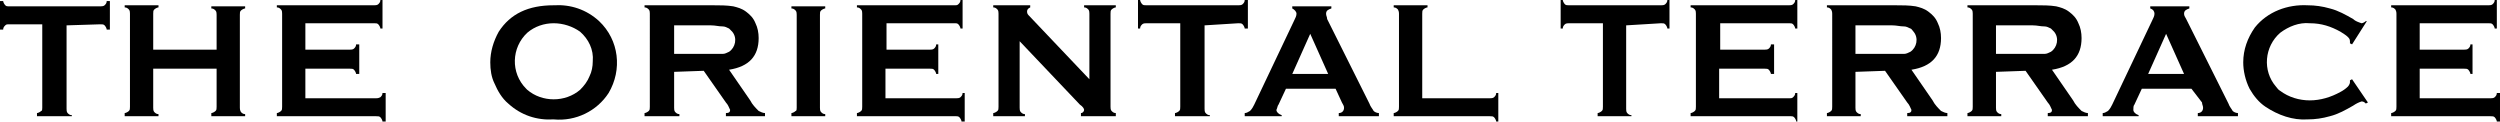
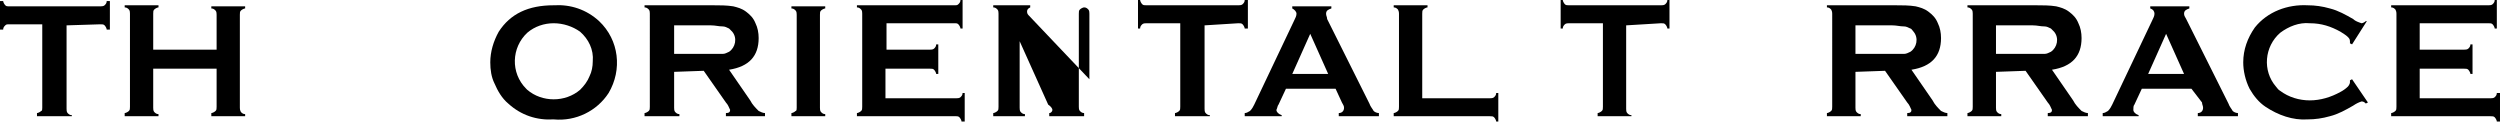
<svg xmlns="http://www.w3.org/2000/svg" version="1.1" id="レイヤー_1" x="0px" y="0px" viewBox="0 0 236.6 11.5" style="enable-background:new 0 0 236.6 11.5;" xml:space="preserve">
  <path d="M6.3,2.4v7.9c0,0.1,0,0.3,0.1,0.4s0.2,0.2,0.4,0.2V11H3.5v-0.3c0.1,0,0.3-0.1,0.4-0.2C4,10.5,4,10.3,4,10.2V2.3H0.8  c-0.1,0-0.2,0-0.3,0.1S0.3,2.6,0.3,2.8H0V0.1h0.3c0,0.1,0.1,0.3,0.2,0.4s0.2,0.1,0.3,0.1h8.7c0.1,0,0.3,0,0.4-0.1  c0.1-0.1,0.2-0.2,0.2-0.4h0.3v2.7h-0.3c0-0.1-0.1-0.3-0.2-0.4C9.8,2.3,9.7,2.3,9.5,2.3L6.3,2.4z" />
  <path d="M20.5,6.5h-6v3.7c0,0.1,0,0.3,0.1,0.4s0.2,0.2,0.4,0.2V11h-3.2v-0.3c0.1,0,0.3-0.1,0.4-0.2c0.1-0.1,0.1-0.2,0.1-0.4V1.3  c0-0.1,0-0.3-0.1-0.4S12,0.7,11.8,0.7V0.5H15v0.2c-0.1,0-0.3,0.1-0.4,0.2c-0.1,0.1-0.1,0.2-0.1,0.4v3.4h6V1.4c0-0.1,0-0.3-0.1-0.4  S20.2,0.8,20,0.8V0.6h3.2v0.2c-0.1,0-0.3,0.1-0.4,0.2s-0.1,0.2-0.1,0.4v8.8c0,0.1,0,0.2,0.1,0.4c0.1,0.1,0.2,0.2,0.4,0.2V11H20v-0.3  c0.1,0,0.3-0.1,0.4-0.2s0.1-0.2,0.1-0.4V6.5z" />
-   <path d="M28.9,6.5v2.8h6.7c0.1,0,0.2,0,0.4-0.1c0.1-0.1,0.2-0.2,0.2-0.4h0.3v2.7h-0.3c0-0.1-0.1-0.3-0.2-0.4  C35.9,11,35.8,11,35.6,11h-9.4v-0.3c0.1,0,0.3-0.1,0.4-0.2s0.1-0.2,0.1-0.4V1.3c0-0.1,0-0.3-0.1-0.4s-0.2-0.2-0.4-0.2V0.5h9.2  c0.1,0,0.3,0,0.4-0.1S36,0.2,36,0h0.2v2.7H36c0-0.1-0.1-0.3-0.2-0.4c-0.1-0.1-0.2-0.1-0.4-0.1h-6.5v2.5h4.2c0.1,0,0.3,0,0.4-0.1  c0.1-0.1,0.2-0.2,0.2-0.4H34V7h-0.3c0-0.1-0.1-0.3-0.2-0.4c-0.1-0.1-0.2-0.1-0.4-0.1H28.9z" />
  <path d="M52.4,0.5C54,0.4,55.5,0.9,56.7,2c1.9,1.8,2.2,4.6,0.9,6.8c-1.1,1.7-3.1,2.7-5.2,2.5c-1.6,0.1-3.1-0.4-4.3-1.5  c-0.6-0.5-1-1.2-1.3-1.9c-0.3-0.6-0.4-1.3-0.4-2c0-1,0.3-2,0.8-2.9C48.3,1.3,50,0.5,52.4,0.5z M52.4,2.2c-0.9,0-1.8,0.3-2.5,0.9  c-1.5,1.4-1.6,3.8-0.1,5.3l0.1,0.1c0.7,0.6,1.6,0.9,2.5,0.9s1.8-0.3,2.5-0.9c0.4-0.4,0.7-0.8,0.9-1.3c0.2-0.4,0.3-0.9,0.3-1.4  c0.1-1.1-0.4-2.1-1.2-2.8C54.2,2.5,53.3,2.2,52.4,2.2L52.4,2.2z" />
  <path d="M63.8,6.8v3.4c0,0.1,0,0.3,0.1,0.4s0.2,0.2,0.4,0.2V11H61v-0.3c0.1,0,0.3-0.1,0.4-0.2c0.1-0.1,0.1-0.2,0.1-0.4V1.3  c0-0.1,0-0.3-0.1-0.4S61.2,0.7,61,0.7V0.5h6.5c0.6,0,1.3,0,1.9,0.1c0.4,0.1,0.8,0.2,1.2,0.5c0.4,0.3,0.7,0.6,0.9,1.1  c0.2,0.4,0.3,0.9,0.3,1.4c0,1.7-0.9,2.7-2.8,3l2,2.9c0.2,0.4,0.5,0.7,0.8,1c0.2,0.1,0.4,0.2,0.6,0.2V11h-3.7v-0.3  c0.3,0,0.4-0.1,0.4-0.3c-0.1-0.2-0.2-0.5-0.4-0.7l-2.1-3L63.8,6.8z M63.8,5.1h3.5c0.4,0,0.7,0,1.1,0c0.2,0,0.4-0.1,0.6-0.2  c0.6-0.4,0.8-1.3,0.3-1.9c-0.1-0.1-0.2-0.2-0.3-0.3c-0.2-0.1-0.4-0.2-0.6-0.2c-0.4,0-0.7-0.1-1.1-0.1h-3.5L63.8,5.1z" />
  <path d="M75.4,10.2V1.4c0-0.1,0-0.3-0.1-0.4s-0.2-0.2-0.4-0.2V0.6h3.2v0.2c-0.1,0-0.3,0.1-0.4,0.2s-0.1,0.2-0.1,0.4v8.8  c0,0.1,0,0.3,0.1,0.4s0.2,0.2,0.4,0.2V11h-3.2v-0.3c0.1,0,0.3-0.1,0.4-0.2C75.4,10.5,75.4,10.3,75.4,10.2z" />
  <path d="M83.8,6.5v2.8h6.7c0.1,0,0.3,0,0.4-0.1s0.2-0.2,0.2-0.4h0.2v2.7H91c0-0.1-0.1-0.3-0.2-0.4C90.7,11,90.6,11,90.5,11h-9.4  v-0.3c0.1,0,0.3-0.1,0.4-0.2s0.1-0.2,0.1-0.4V1.3c0-0.1,0-0.3-0.1-0.4s-0.2-0.2-0.4-0.2V0.5h9.3c0.1,0,0.2,0,0.3-0.1  c0.1-0.1,0.2-0.2,0.2-0.4h0.2v2.7h-0.2c0-0.1-0.1-0.3-0.2-0.4s-0.2-0.1-0.3-0.1h-6.5v2.5H88c0.1,0,0.3,0,0.4-0.1s0.2-0.2,0.2-0.4  h0.2V7h-0.2c0-0.1-0.1-0.3-0.2-0.4S88.2,6.5,88,6.5H83.8z" />
-   <path d="M96.5,3.9v6.3c0,0.1,0,0.3,0.1,0.4s0.2,0.2,0.4,0.2V11h-3v-0.3c0.1,0,0.3-0.1,0.4-0.2s0.1-0.2,0.1-0.4V1.3  c0-0.1,0-0.3-0.1-0.4S94.2,0.7,94,0.7V0.5h3.5v0.2c-0.2,0.1-0.3,0.2-0.3,0.4s0.1,0.3,0.2,0.4l5.7,6V1.3c0-0.1,0-0.3-0.1-0.4  s-0.2-0.2-0.4-0.2V0.5h3v0.2c-0.1,0-0.3,0.1-0.4,0.2s-0.1,0.2-0.1,0.4v8.8c0,0.1,0,0.3,0.1,0.4s0.2,0.2,0.4,0.2V11h-3.3v-0.3  c0.2,0,0.3-0.2,0.3-0.3s-0.1-0.3-0.4-0.5L96.5,3.9z" />
+   <path d="M96.5,3.9v6.3c0,0.1,0,0.3,0.1,0.4s0.2,0.2,0.4,0.2V11h-3v-0.3c0.1,0,0.3-0.1,0.4-0.2s0.1-0.2,0.1-0.4V1.3  c0-0.1,0-0.3-0.1-0.4S94.2,0.7,94,0.7V0.5h3.5v0.2c-0.2,0.1-0.3,0.2-0.3,0.4s0.1,0.3,0.2,0.4l5.7,6V1.3c0-0.1,0-0.3-0.1-0.4  s-0.2-0.2-0.4-0.2V0.5v0.2c-0.1,0-0.3,0.1-0.4,0.2s-0.1,0.2-0.1,0.4v8.8c0,0.1,0,0.3,0.1,0.4s0.2,0.2,0.4,0.2V11h-3.3v-0.3  c0.2,0,0.3-0.2,0.3-0.3s-0.1-0.3-0.4-0.5L96.5,3.9z" />
  <path d="M114,2.4v7.9c0,0.1,0,0.3,0.1,0.4s0.2,0.2,0.4,0.2V11h-3.3v-0.3c0.1,0,0.3-0.1,0.4-0.2s0.1-0.2,0.1-0.4V2.2h-3.2  c-0.1,0-0.3,0-0.4,0.1s-0.2,0.2-0.2,0.4h-0.2V0h0.2c0,0.1,0.1,0.3,0.2,0.4s0.2,0.1,0.4,0.1h8.7c0.1,0,0.3,0,0.4-0.1s0.2-0.2,0.2-0.4  h0.3v2.7h-0.3c0-0.1-0.1-0.3-0.2-0.4s-0.2-0.1-0.4-0.1L114,2.4z" />
  <path d="M126.4,8.4h-4.7L121,9.9c-0.1,0.1-0.1,0.3-0.2,0.5c0,0.2,0.2,0.4,0.5,0.5V11h-3.5v-0.3c0.2,0,0.3-0.1,0.5-0.2  c0.2-0.2,0.3-0.4,0.4-0.6l3.8-8c0.1-0.2,0.2-0.4,0.2-0.6s-0.2-0.4-0.4-0.5V0.6h3.7v0.2c-0.3,0.1-0.5,0.2-0.5,0.5  c0,0.2,0.1,0.3,0.1,0.5l4,8c0.1,0.3,0.3,0.5,0.4,0.7c0.1,0.1,0.3,0.2,0.5,0.2V11h-3.8v-0.3c0.3,0,0.5-0.2,0.5-0.5  c0-0.2-0.1-0.3-0.2-0.5L126.4,8.4z M125.7,7L124,3.2L122.3,7H125.7z" />
  <path d="M134.6,9.3h6.4c0.1,0,0.3,0,0.4-0.1c0.1-0.1,0.2-0.2,0.2-0.4h0.2v2.7h-0.2c0-0.1-0.1-0.3-0.2-0.4c-0.1-0.1-0.2-0.1-0.4-0.1  h-9.1v-0.3c0.1,0,0.3-0.1,0.4-0.2c0.1-0.1,0.1-0.2,0.1-0.4V1.3c0-0.1,0-0.2-0.1-0.4c-0.1-0.1-0.2-0.2-0.4-0.2V0.5h3.2v0.2  c-0.1,0-0.3,0.1-0.4,0.2c-0.1,0.1-0.1,0.2-0.1,0.4L134.6,9.3z" />
  <path d="M153.9,2.4v7.9c0,0.1,0,0.3,0.1,0.4s0.2,0.2,0.4,0.2V11h-3.2v-0.3c0.1,0,0.3-0.1,0.4-0.2c0.1-0.1,0.1-0.2,0.1-0.4V2.2h-3.2  c-0.1,0-0.3,0-0.4,0.1c-0.1,0.1-0.2,0.2-0.2,0.4h-0.2V0h0.2c0,0.1,0.1,0.3,0.2,0.4c0.1,0.1,0.2,0.1,0.4,0.1h8.7c0.1,0,0.3,0,0.4-0.1  c0.1-0.1,0.2-0.2,0.2-0.4h0.2v2.7h-0.2c0-0.1-0.1-0.3-0.2-0.4c-0.1-0.1-0.2-0.1-0.4-0.1L153.9,2.4z" />
-   <path d="M162.7,6.5v2.8h6.7c0.1,0,0.2,0,0.3-0.1s0.2-0.2,0.2-0.4h0.2v2.7H170c0-0.1-0.1-0.3-0.2-0.4c-0.1-0.1-0.2-0.1-0.3-0.1H160  v-0.3c0.1,0,0.3-0.1,0.4-0.2c0.1-0.1,0.1-0.2,0.1-0.4V1.3c0-0.1,0-0.3-0.1-0.4s-0.2-0.2-0.4-0.2V0.5h9.3c0.1,0,0.3,0,0.4-0.1  c0.1-0.1,0.2-0.2,0.2-0.4h0.2v2.7h-0.2c0-0.1-0.1-0.3-0.2-0.4c-0.1-0.1-0.2-0.1-0.4-0.1h-6.5v2.5h4.2c0.1,0,0.3,0,0.4-0.1  c0.1-0.1,0.2-0.2,0.2-0.4h0.3V7h-0.3c0-0.1-0.1-0.3-0.2-0.4c-0.1-0.1-0.2-0.1-0.4-0.1H162.7z" />
  <path d="M175.6,6.8v3.4c0,0.1,0,0.3,0.1,0.4s0.2,0.2,0.4,0.2V11h-3.2v-0.3c0.1,0,0.3-0.1,0.4-0.2c0.1-0.1,0.1-0.2,0.1-0.4V1.3  c0-0.1,0-0.2-0.1-0.4c-0.1-0.1-0.2-0.2-0.4-0.2V0.5h6.5c0.6,0,1.3,0,1.9,0.1c0.4,0.1,0.8,0.2,1.2,0.5s0.7,0.6,0.9,1.1  c0.2,0.4,0.3,0.9,0.3,1.4c0,1.7-0.9,2.7-2.8,3l2,2.9c0.2,0.4,0.5,0.7,0.8,1c0.2,0.1,0.4,0.2,0.6,0.2V11h-3.8v-0.3  c0.3,0,0.4-0.1,0.4-0.3c-0.1-0.2-0.2-0.5-0.4-0.7l-2.1-3L175.6,6.8z M175.6,5.1h3.5c0.4,0,0.7,0,1.1,0c0.2,0,0.4-0.1,0.6-0.2  c0.6-0.4,0.8-1.3,0.3-1.9c-0.1-0.1-0.2-0.3-0.3-0.3c-0.2-0.1-0.4-0.2-0.6-0.2c-0.4,0-0.7-0.1-1.1-0.1h-3.5V5.1z" />
  <path d="M188.9,6.8v3.4c0,0.1,0,0.3,0.1,0.4s0.2,0.2,0.4,0.2V11h-3.2v-0.3c0.1,0,0.3-0.1,0.4-0.2c0.1-0.1,0.1-0.2,0.1-0.4V1.3  c0-0.1,0-0.3-0.1-0.4s-0.2-0.2-0.4-0.2V0.5h6.5c0.6,0,1.3,0,1.9,0.1c0.4,0.1,0.8,0.2,1.2,0.5s0.7,0.6,0.9,1.1  c0.2,0.4,0.3,0.9,0.3,1.4c0,1.7-0.9,2.7-2.8,3l2,2.9c0.2,0.4,0.5,0.7,0.8,1c0.2,0.1,0.4,0.2,0.6,0.2V11h-3.8v-0.3  c0.3,0,0.4-0.1,0.4-0.3c-0.1-0.2-0.2-0.5-0.4-0.7l-2.1-3L188.9,6.8z M188.9,5.1h3.5c0.4,0,0.7,0,1.1,0c0.2,0,0.4-0.1,0.6-0.2  c0.6-0.4,0.8-1.3,0.3-1.9c-0.1-0.1-0.2-0.2-0.3-0.3c-0.2-0.1-0.4-0.2-0.6-0.2c-0.4,0-0.7-0.1-1.1-0.1h-3.5V5.1z" />
  <path d="M207.4,8.4h-4.7L202,9.9c-0.1,0.1-0.1,0.3-0.1,0.5s0.2,0.4,0.5,0.5V11H199v-0.3c0.2,0,0.3-0.1,0.5-0.2  c0.2-0.2,0.3-0.4,0.4-0.6l3.8-8c0.1-0.2,0.2-0.4,0.2-0.6s-0.1-0.4-0.4-0.5V0.6h3.7v0.2c-0.3,0.1-0.5,0.2-0.5,0.5  c0,0.2,0.1,0.3,0.2,0.5l4,8c0.1,0.3,0.3,0.5,0.4,0.7c0.1,0.1,0.3,0.2,0.5,0.2V11H208v-0.3c0.3,0,0.5-0.2,0.5-0.5  c0-0.2-0.1-0.3-0.1-0.5L207.4,8.4z M206.7,7L205,3.2L203.3,7H206.7z" />
  <path d="M222.6,7.5l1.5,2.2l-0.2,0.1c-0.1-0.1-0.2-0.2-0.4-0.2c-0.3,0.1-0.5,0.2-0.8,0.4c-0.7,0.4-1.4,0.8-2.2,1  c-0.7,0.2-1.4,0.3-2.1,0.3c-1.4,0.1-2.8-0.4-4-1.2c-0.6-0.4-1.1-1-1.5-1.7c-0.4-0.8-0.6-1.7-0.6-2.5c0-1.2,0.4-2.3,1.1-3.3  c1.2-1.5,3.1-2.2,5-2.1c0.7,0,1.4,0.1,2.1,0.3c0.8,0.2,1.5,0.6,2.2,1c0.2,0.2,0.5,0.3,0.8,0.4c0.1,0,0.3-0.1,0.4-0.2h0.1l-1.4,2.2  l-0.2-0.1c0-0.1,0-0.2,0-0.2c0-0.2-0.1-0.3-0.2-0.4c-0.2-0.2-0.4-0.3-0.7-0.5c-0.9-0.5-1.8-0.8-2.9-0.8c-1-0.1-2,0.3-2.8,0.9  c-1.5,1.3-1.7,3.6-0.4,5.1c0.1,0.1,0.2,0.3,0.4,0.4c0.8,0.6,1.8,0.9,2.8,0.9s2-0.3,2.9-0.8c0.2-0.1,0.5-0.3,0.7-0.5  c0.1-0.1,0.2-0.3,0.2-0.4s0-0.1,0-0.2L222.6,7.5z" />
  <path d="M229,6.5v2.8h6.7c0.1,0,0.3,0,0.4-0.1c0.1-0.1,0.2-0.2,0.2-0.4h0.3v2.7h-0.3c0-0.1-0.1-0.3-0.2-0.4  c-0.1-0.1-0.2-0.1-0.4-0.1h-9.4v-0.3c0.1,0,0.3-0.1,0.4-0.2c0.1-0.1,0.1-0.2,0.1-0.4V1.3c0-0.1,0-0.2-0.1-0.4  c-0.1-0.1-0.2-0.2-0.4-0.2V0.5h9.2c0.1,0,0.3,0,0.4-0.1c0.1-0.1,0.2-0.2,0.2-0.4h0.2v2.7h-0.2c0-0.1-0.1-0.3-0.2-0.4  c-0.1-0.1-0.2-0.1-0.4-0.1H229v2.5h4.2c0.1,0,0.3,0,0.4-0.1c0.1-0.1,0.2-0.2,0.2-0.4h0.2V7h-0.2c0-0.1-0.1-0.3-0.2-0.4  c-0.1-0.1-0.2-0.1-0.4-0.1H229z" />
</svg>